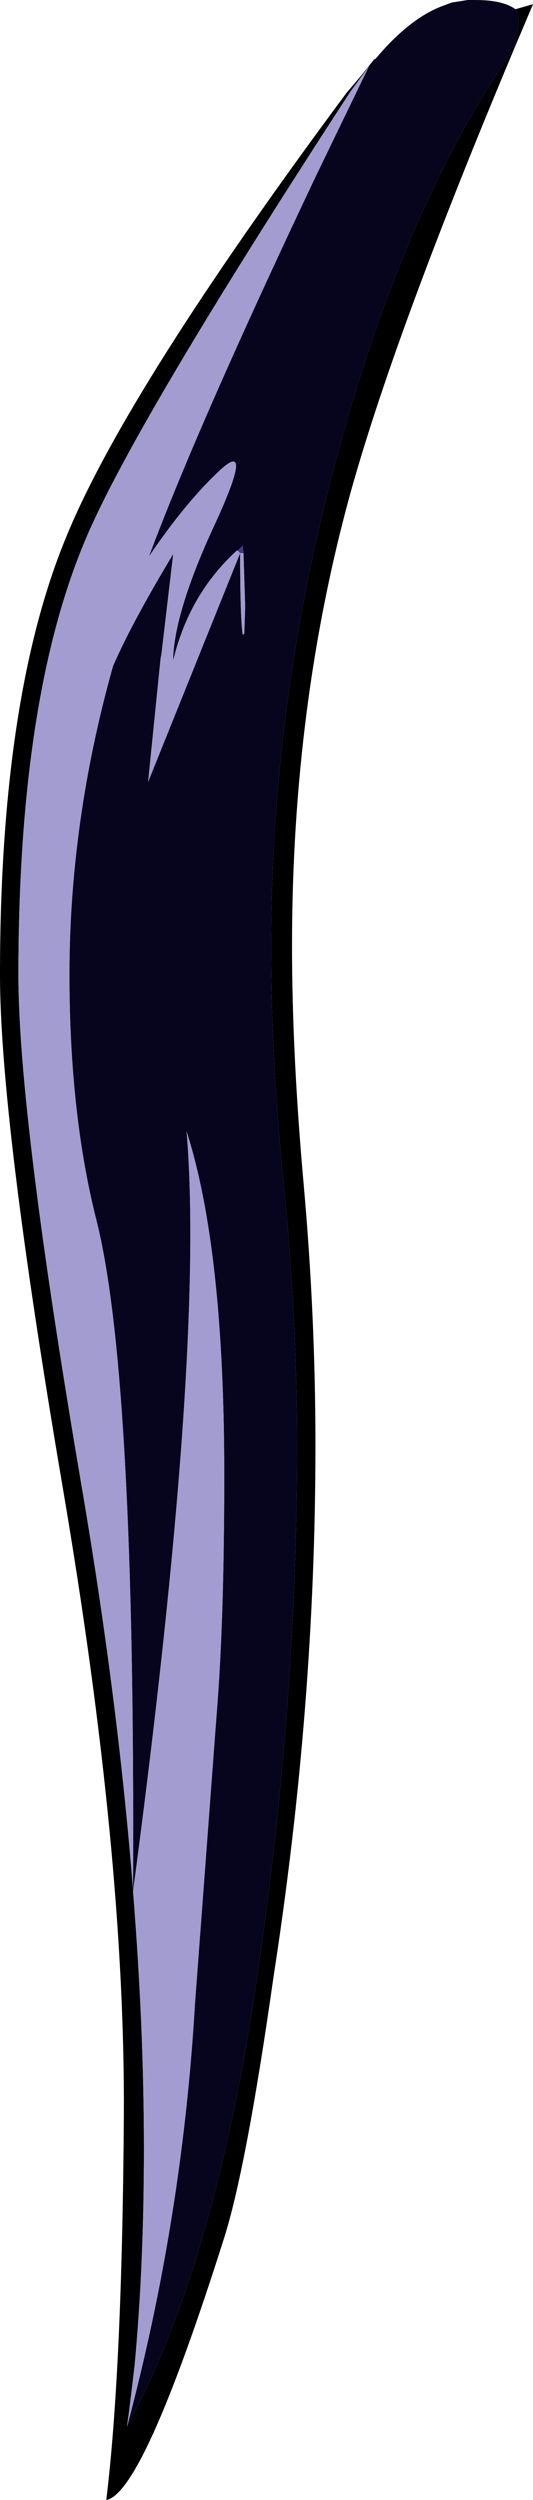
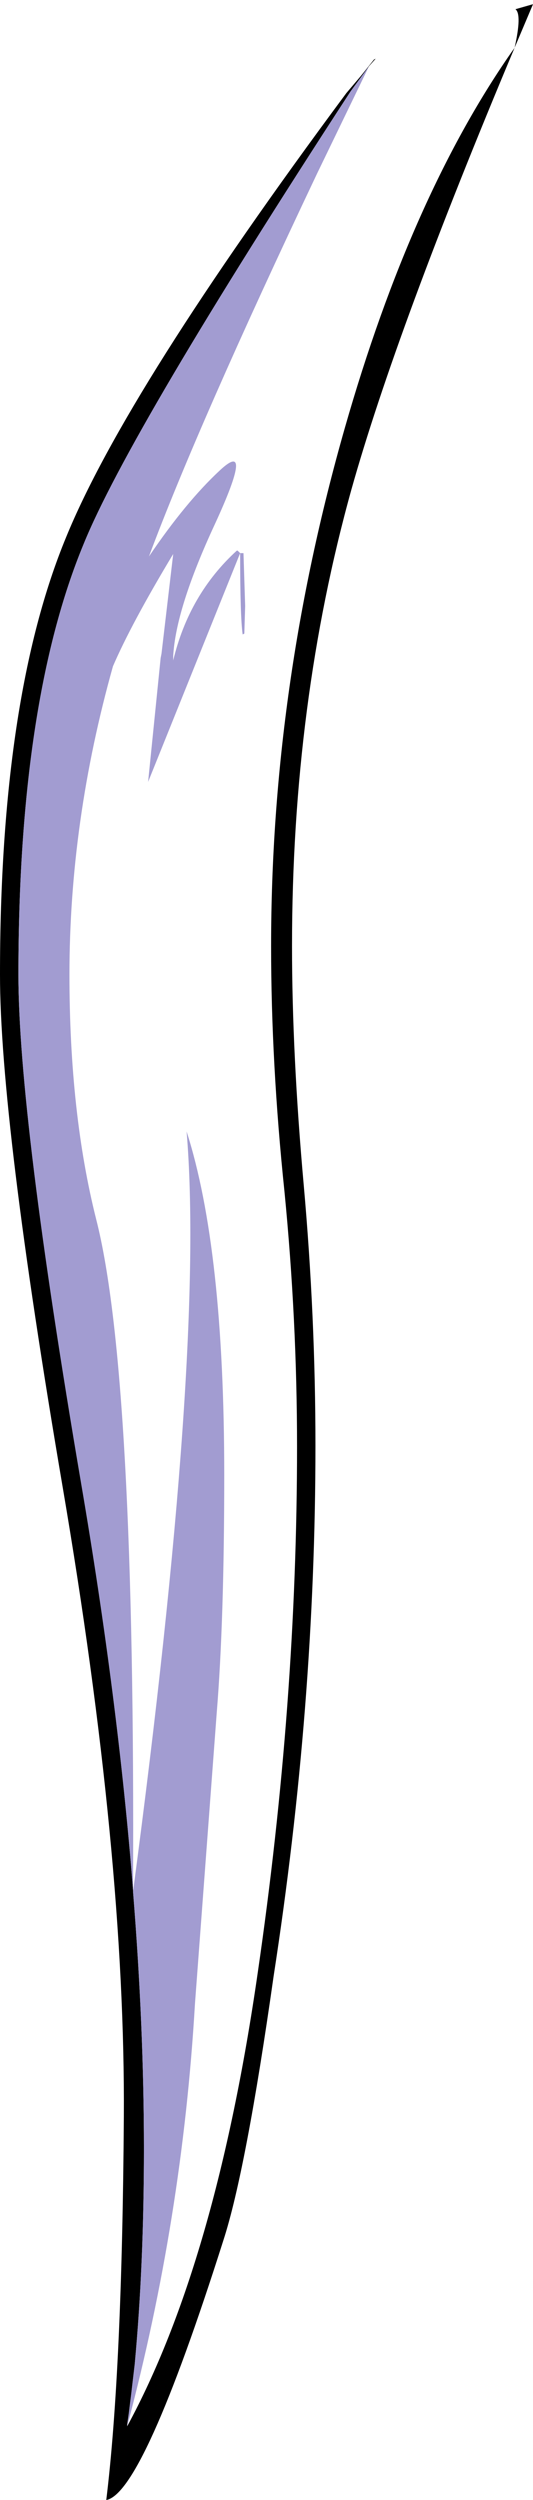
<svg xmlns="http://www.w3.org/2000/svg" height="149.15px" width="31.85px">
  <g transform="matrix(1.0, 0.0, 0.0, 1.0, 0.0, 74.55)">
    <path d="M30.8 -74.0 L31.85 -74.3 30.75 -71.7 Q23.7 -54.95 21.0 -45.35 17.45 -32.6 17.45 -18.1 17.45 -11.65 18.15 -3.85 18.85 4.0 18.85 11.7 18.85 27.2 16.35 43.35 14.7 54.95 13.35 59.1 8.55 74.2 6.35 74.6 7.3 66.85 7.4 51.75 7.5 36.2 3.75 14.2 0.0 -7.8 0.0 -16.4 0.0 -32.95 3.95 -42.5 7.55 -51.3 20.7 -69.0 L21.55 -70.0 22.35 -71.0 22.45 -71.05 22.05 -70.6 20.95 -69.1 Q7.75 -48.85 5.0 -42.1 1.1 -32.7 1.1 -16.4 1.1 -8.05 4.85 13.95 7.05 26.8 7.95 38.2 L7.95 38.3 Q8.6 46.35 8.6 53.65 8.6 60.6 8.05 66.5 L7.85 68.2 7.7 69.4 7.6 70.1 7.6 70.2 Q12.9 60.45 15.4 43.15 17.75 27.05 17.75 11.75 17.75 4.2 17.0 -3.45 16.2 -11.1 16.2 -18.1 16.2 -33.6 20.6 -49.0 24.6 -63.0 30.75 -71.7 31.2 -73.7 30.8 -74.0" fill="#000000" fill-rule="evenodd" stroke="none" />
-     <path d="M22.45 -71.05 Q24.55 -73.55 26.6 -74.25 L27.0 -74.4 27.95 -74.55 28.05 -74.55 28.3 -74.55 28.4 -74.55 Q30.05 -74.55 30.8 -74.0 31.2 -73.7 30.75 -71.7 24.6 -63.0 20.6 -49.0 16.2 -33.6 16.2 -18.1 16.2 -11.1 17.0 -3.45 17.75 4.2 17.75 11.75 17.75 27.05 15.4 43.15 12.9 60.45 7.6 70.2 10.9 57.8 11.65 45.0 L12.95 27.65 Q13.4 22.15 13.4 13.45 13.4 -0.05 11.15 -7.05 12.25 6.0 7.95 38.3 L7.95 38.2 Q8.1 7.4 5.75 -1.8 4.15 -8.15 4.15 -16.4 4.15 -25.55 6.75 -34.8 7.85 -37.35 10.35 -41.5 L9.65 -35.55 9.65 -35.5 9.6 -35.3 8.85 -27.9 14.35 -41.55 Q14.35 -37.75 14.5 -36.7 L14.5 -36.65 14.6 -36.75 14.65 -38.4 14.55 -41.55 14.55 -41.6 14.5 -42.0 14.2 -41.7 14.15 -41.7 Q11.3 -39.1 10.35 -35.15 L10.35 -35.4 Q10.5 -38.25 12.85 -43.3 15.2 -48.4 13.15 -46.5 11.1 -44.6 8.9 -41.35 11.85 -49.25 18.95 -64.2 L22.05 -70.6 22.45 -71.05" fill="#07051d" fill-rule="evenodd" stroke="none" />
-     <path d="M14.2 -41.7 L14.5 -42.0 14.55 -41.6 14.55 -41.55 14.35 -41.55 14.2 -41.7 M14.6 -36.75 L14.5 -36.65 14.5 -36.7 14.6 -36.75 M9.6 -35.3 L9.65 -35.5 9.65 -35.55 9.6 -35.3 M7.6 70.2 L7.6 70.1 7.7 69.4 7.6 70.2" fill="#423b81" fill-rule="evenodd" stroke="none" />
    <path d="M22.05 -70.6 L18.95 -64.2 Q11.85 -49.25 8.9 -41.35 11.1 -44.6 13.15 -46.5 15.2 -48.4 12.85 -43.3 10.5 -38.25 10.35 -35.4 L10.35 -35.15 Q11.3 -39.1 14.15 -41.7 L14.2 -41.7 14.35 -41.55 14.55 -41.55 14.65 -38.4 14.6 -36.75 14.5 -36.7 Q14.35 -37.75 14.35 -41.55 L8.85 -27.9 9.6 -35.3 9.65 -35.55 10.35 -41.5 Q7.85 -37.35 6.75 -34.8 4.15 -25.55 4.15 -16.4 4.15 -8.15 5.75 -1.8 8.1 7.4 7.95 38.2 7.05 26.8 4.85 13.95 1.1 -8.05 1.1 -16.4 1.1 -32.7 5.0 -42.1 7.75 -48.85 20.95 -69.1 L22.05 -70.6 M7.95 38.3 Q12.25 6.0 11.15 -7.05 13.4 -0.05 13.4 13.45 13.4 22.15 12.95 27.65 L11.65 45.0 Q10.9 57.8 7.6 70.2 L7.7 69.4 7.85 68.2 8.05 66.5 Q8.6 60.6 8.6 53.65 8.6 46.35 7.95 38.3" fill="#a29cd1" fill-rule="evenodd" stroke="none" />
  </g>
</svg>